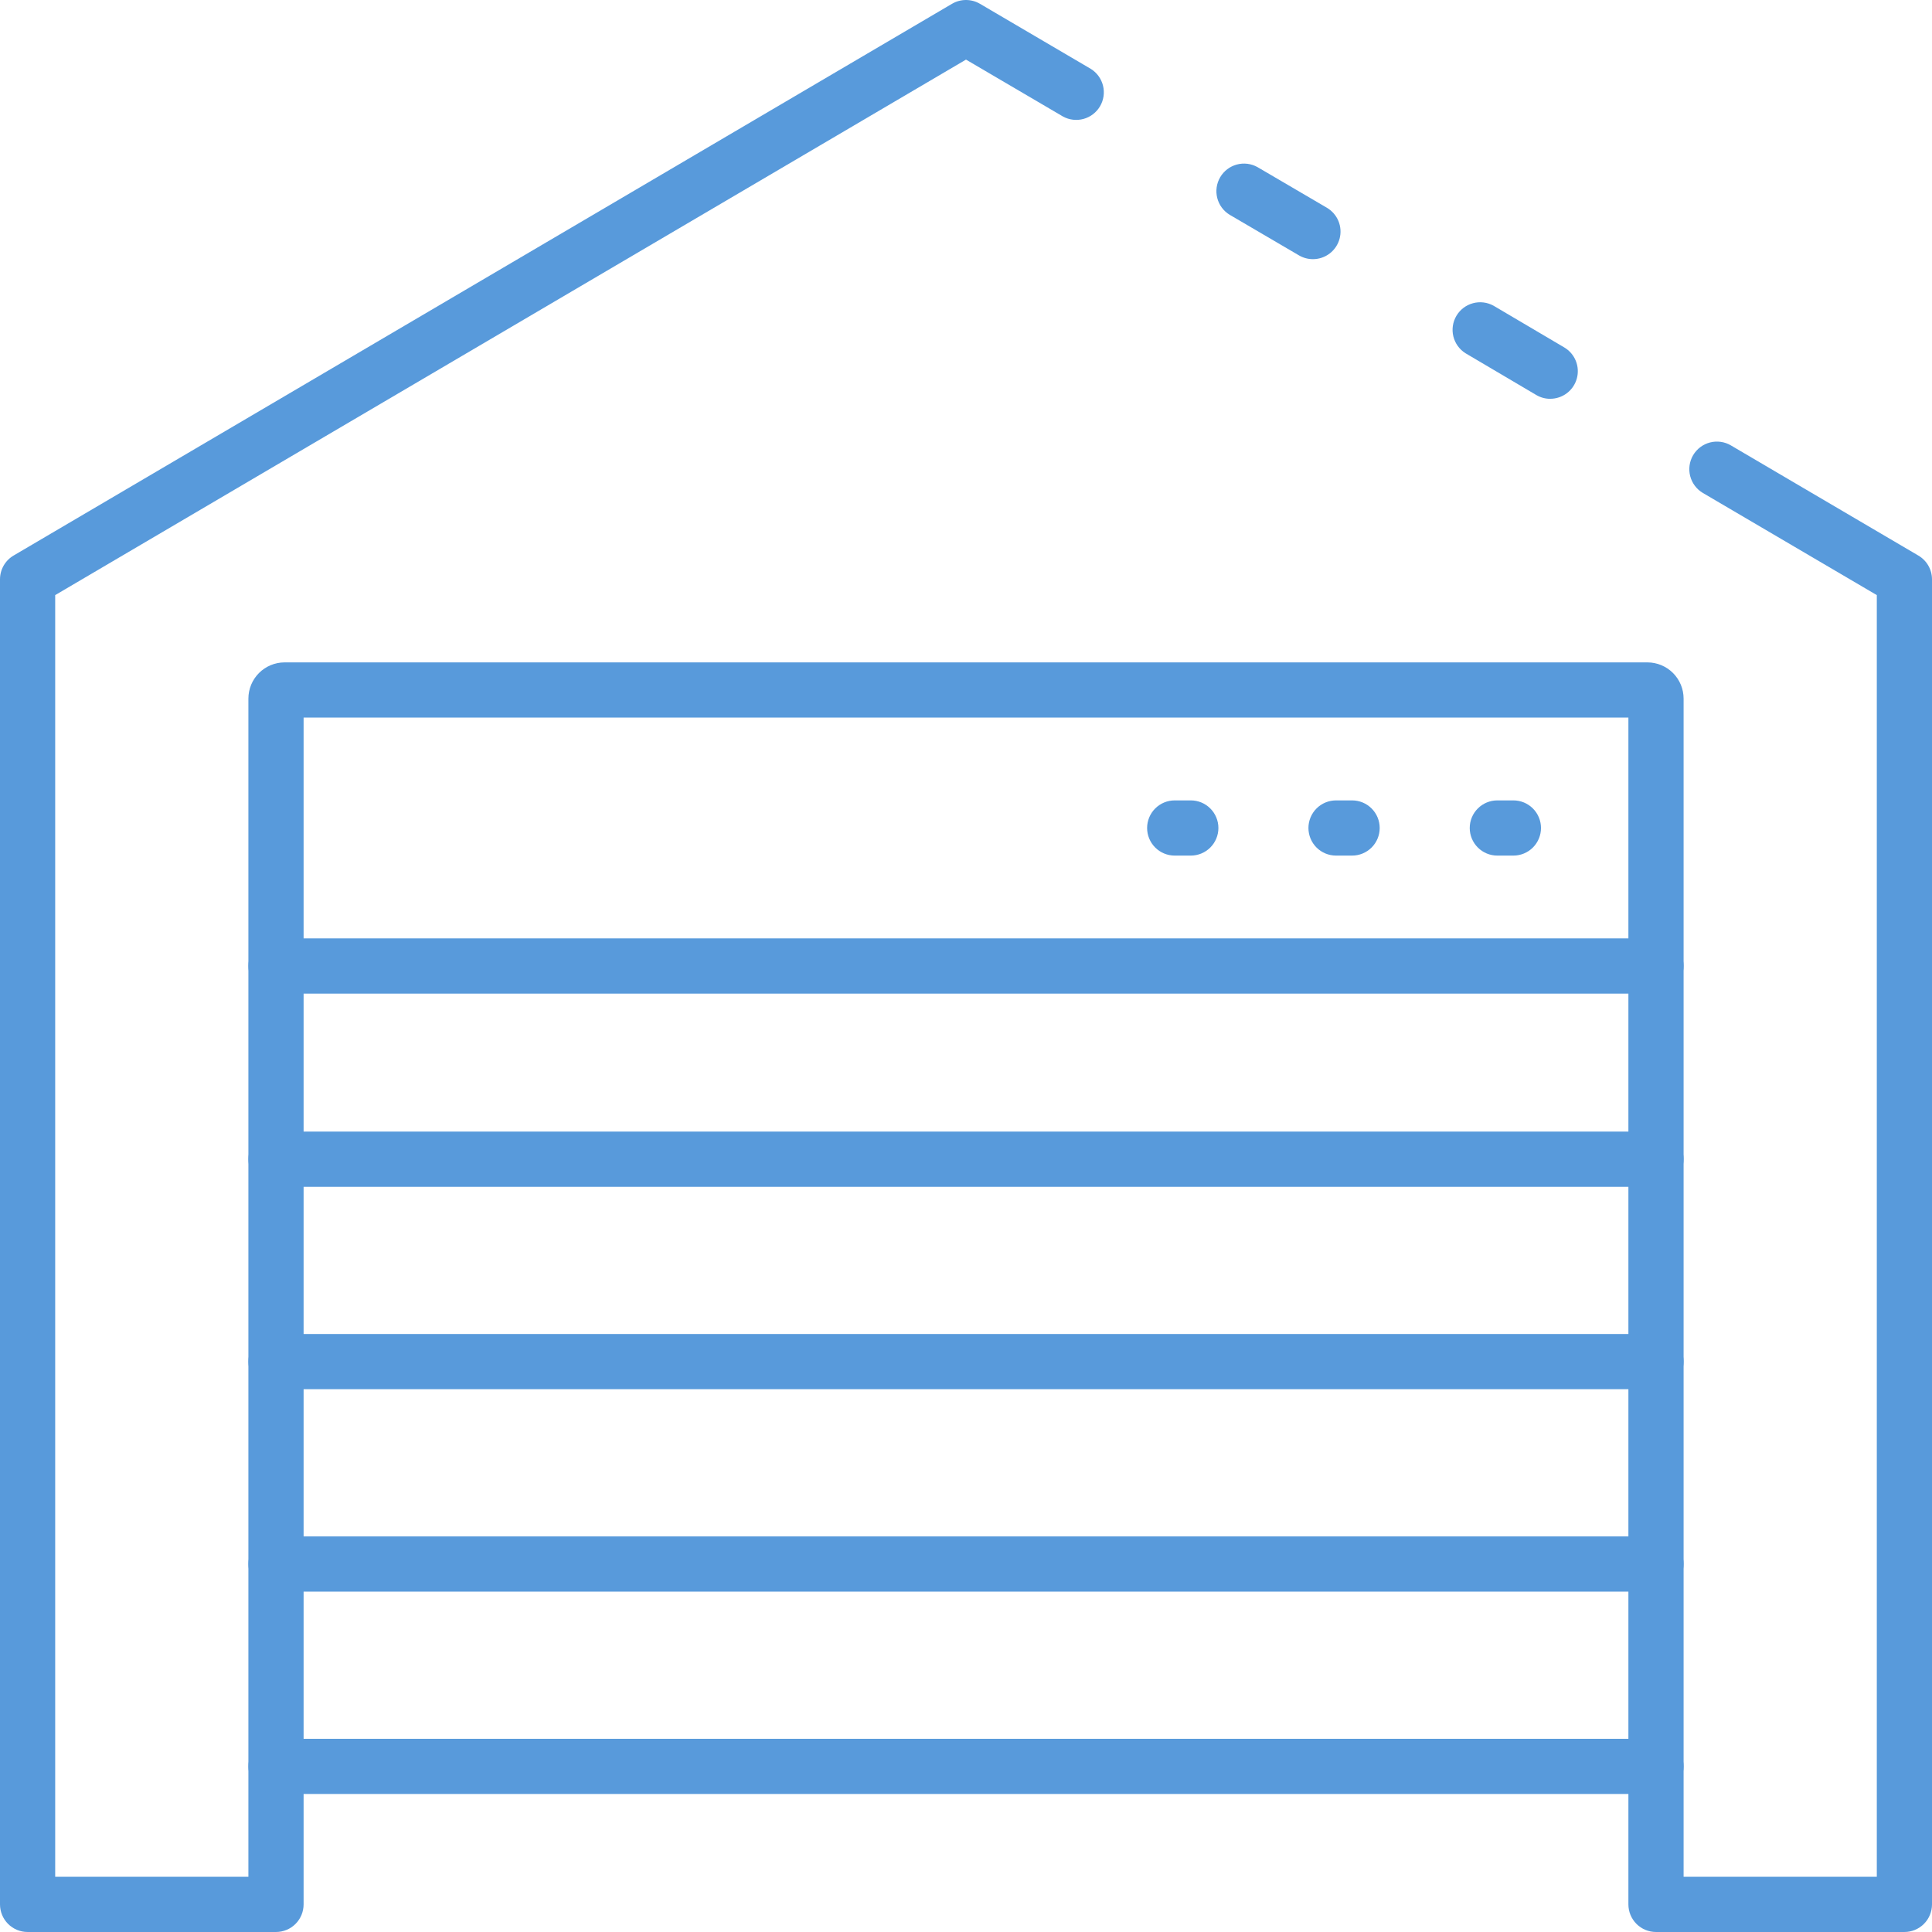
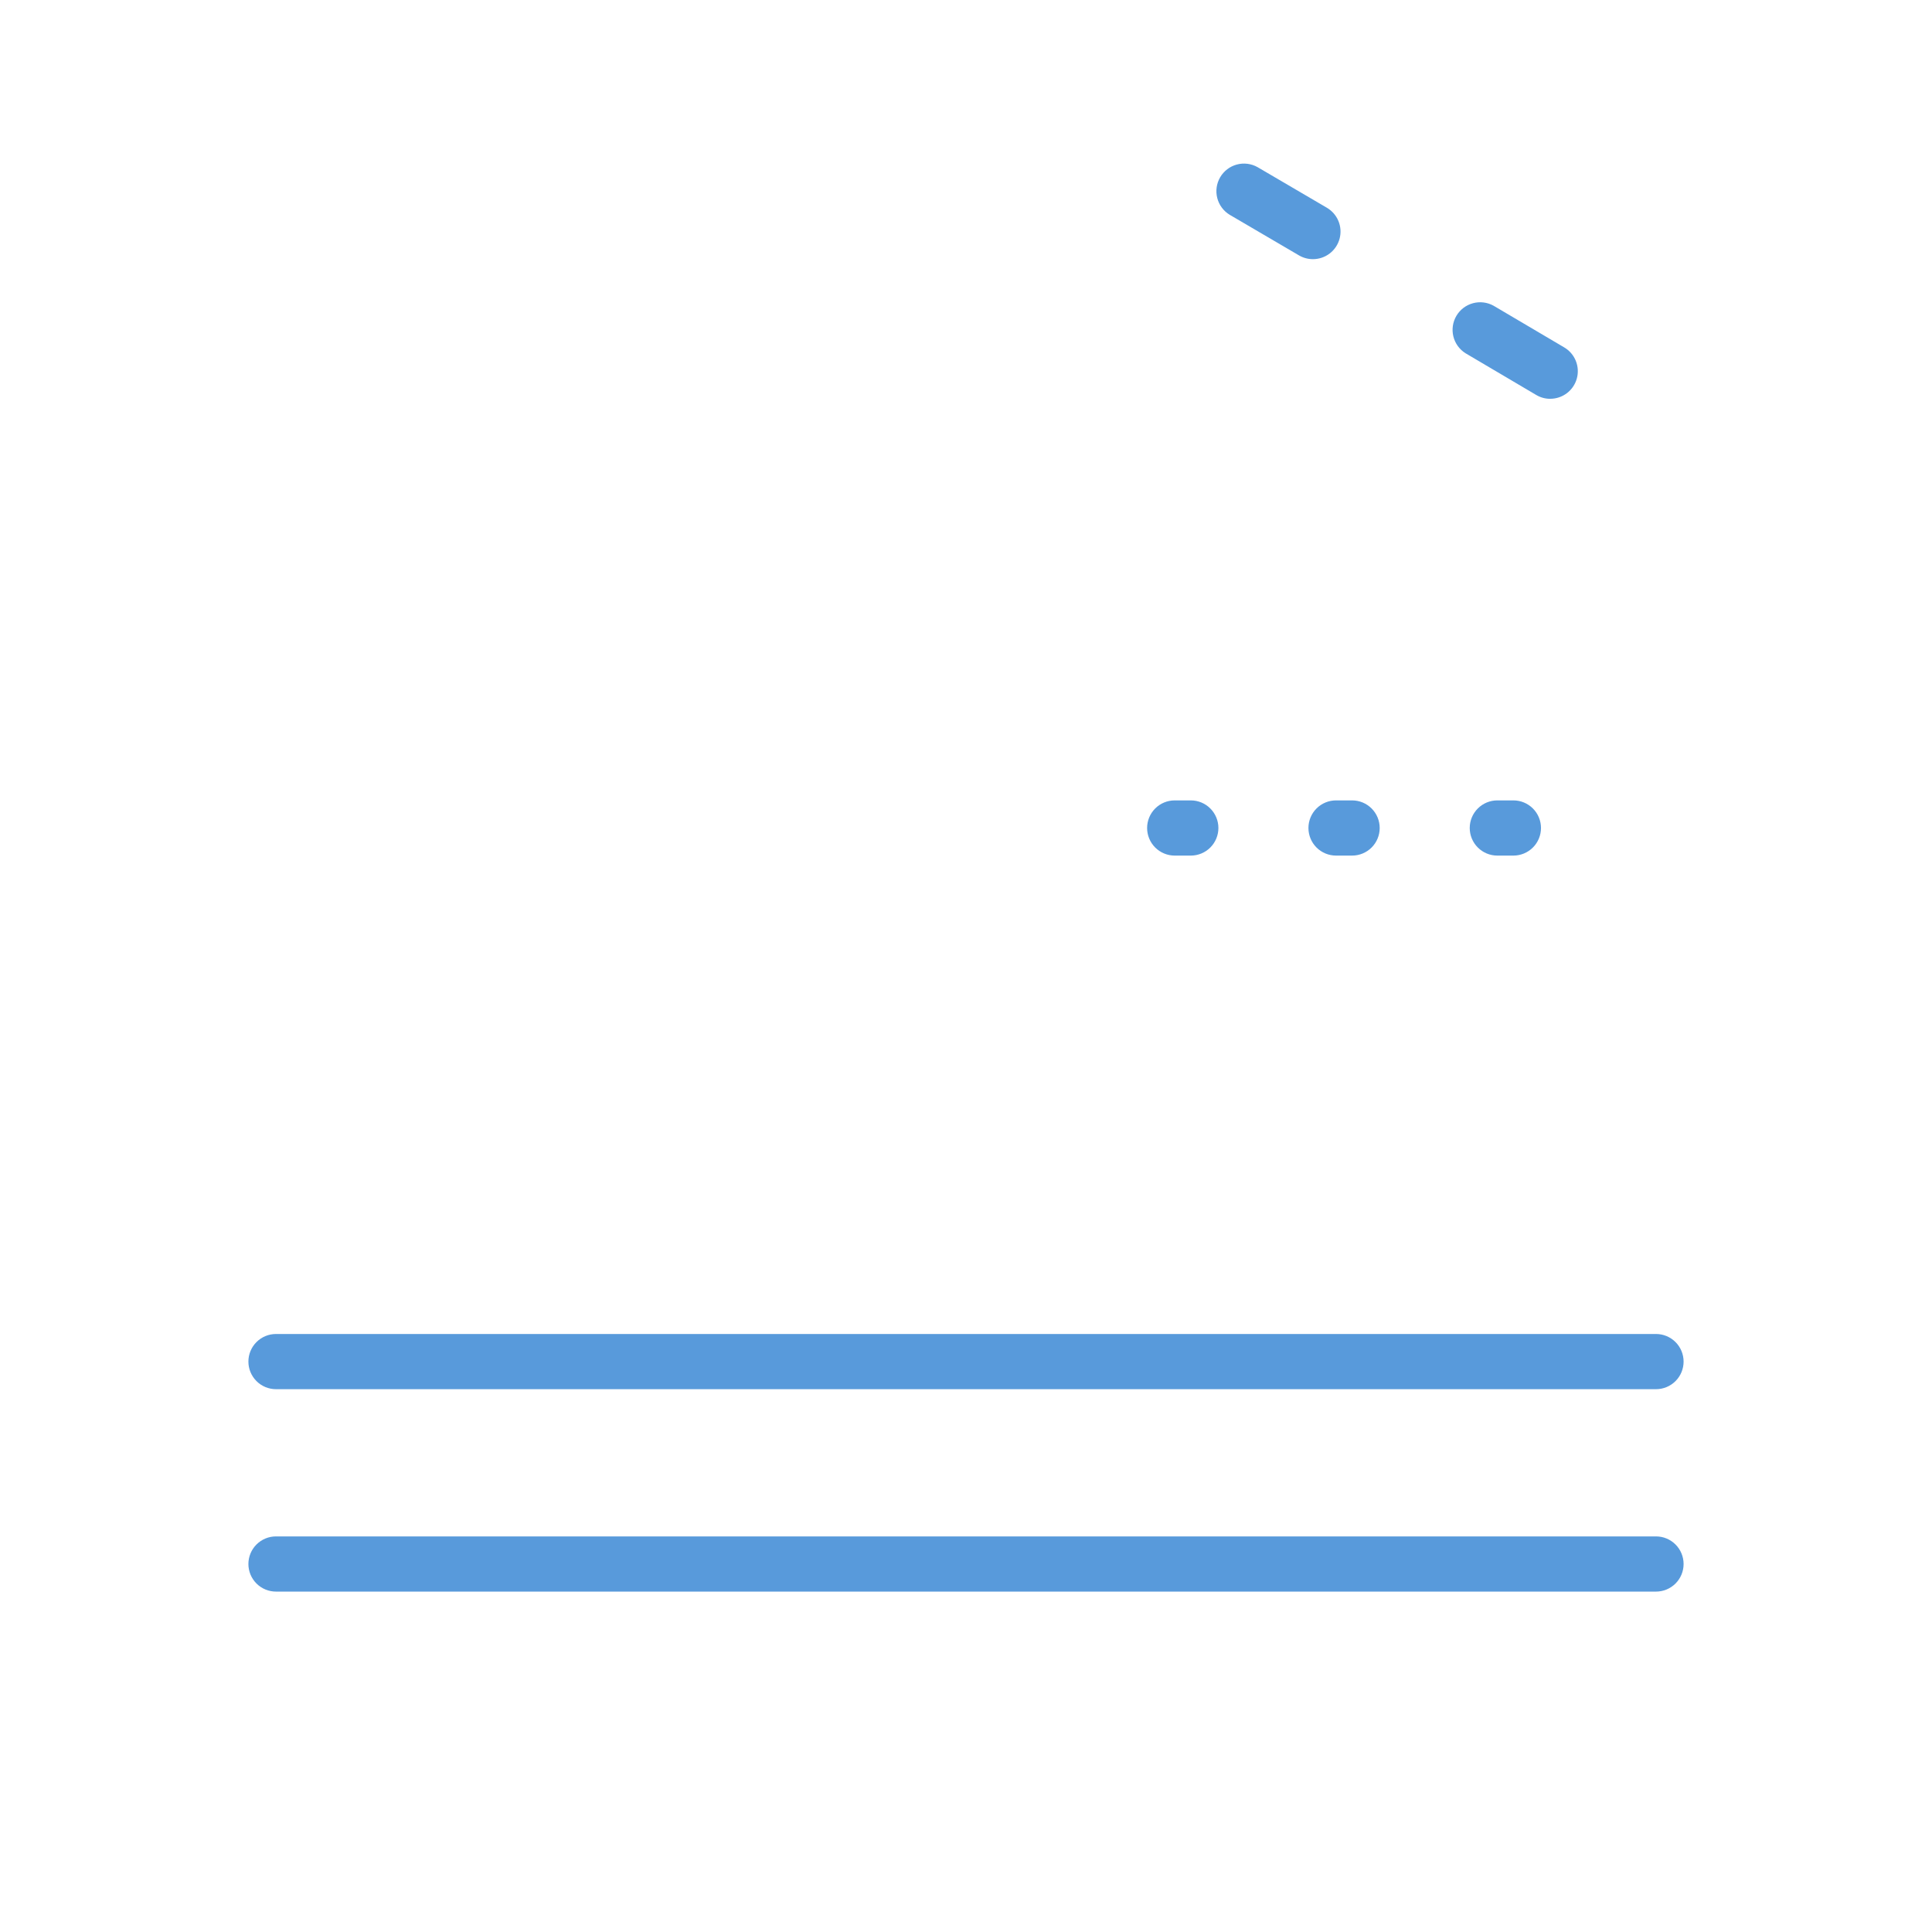
<svg xmlns="http://www.w3.org/2000/svg" width="300" height="300" viewBox="0 0 300 300" fill="none">
  <path d="M203.867 40.242C203.106 40.242 202.359 40.039 201.703 39.655L190.95 33.355C189.986 32.773 189.291 31.834 189.013 30.743C188.736 29.651 188.899 28.495 189.468 27.523C190.037 26.551 190.965 25.842 192.052 25.549C193.14 25.256 194.298 25.403 195.278 25.958L206.035 32.258C206.848 32.734 207.481 33.464 207.837 34.335C208.194 35.207 208.253 36.171 208.006 37.08C207.759 37.988 207.22 38.791 206.472 39.362C205.724 39.934 204.808 40.243 203.867 40.242Z" fill="#589ADB" />
-   <path d="M295.714 299.999H257.143C256.006 299.999 254.916 299.547 254.112 298.744C253.309 297.94 252.857 296.85 252.857 295.713V111.428H47.143V295.713C47.143 296.85 46.691 297.94 45.888 298.744C45.084 299.547 43.994 299.999 42.857 299.999H4.286C3.149 299.999 2.059 299.547 1.255 298.744C0.452 297.94 6.23765e-09 296.85 6.23765e-09 295.713V89.956C-4.02613e-05 89.21 0.195 88.476 0.565 87.828C0.936 87.18 1.469 86.64 2.113 86.262L147.827 0.59C148.485 0.204 149.235 0 149.998 0C150.761 0 151.51 0.204 152.169 0.59L169.397 10.705C170.34 11.298 171.016 12.235 171.28 13.317C171.544 14.399 171.376 15.542 170.812 16.503C170.248 17.464 169.332 18.167 168.259 18.464C167.185 18.761 166.037 18.628 165.06 18.093L150 9.256L8.571 92.407V291.428H38.571V108.47C38.574 106.982 39.166 105.555 40.218 104.503C41.271 103.451 42.697 102.858 44.186 102.856H255.814C257.303 102.858 258.729 103.451 259.782 104.503C260.834 105.555 261.426 106.982 261.429 108.47V291.428H291.429V92.407L264.429 76.55C263.449 75.974 262.738 75.032 262.453 73.932C262.167 72.832 262.331 71.663 262.907 70.683C263.483 69.704 264.425 68.993 265.526 68.707C266.626 68.422 267.794 68.585 268.774 69.162L297.874 86.262C298.52 86.639 299.056 87.178 299.429 87.826C299.802 88.474 299.999 89.208 300 89.956V295.713C300 296.85 299.548 297.94 298.745 298.744C297.941 299.547 296.851 299.999 295.714 299.999Z" fill="#589ADB" />
  <path d="M240.724 61.928C239.96 61.929 239.209 61.725 238.551 61.336L227.571 54.856C226.623 54.264 225.943 53.325 225.677 52.239C225.411 51.153 225.581 50.006 226.149 49.042C226.717 48.079 227.639 47.377 228.718 47.084C229.798 46.791 230.949 46.932 231.926 47.476L242.897 53.948C243.706 54.426 244.336 55.157 244.689 56.028C245.042 56.899 245.099 57.862 244.851 58.768C244.603 59.675 244.064 60.475 243.317 61.045C242.569 61.615 241.655 61.924 240.716 61.923L240.724 61.928Z" fill="#589ADB" />
-   <path d="M257.143 154.285H42.857C41.72 154.285 40.63 153.833 39.827 153.03C39.023 152.226 38.571 151.136 38.571 149.999C38.571 148.862 39.023 147.772 39.827 146.969C40.63 146.165 41.72 145.713 42.857 145.713H257.143C258.279 145.713 259.369 146.165 260.173 146.969C260.977 147.772 261.428 148.862 261.428 149.999C261.428 151.136 260.977 152.226 260.173 153.03C259.369 153.833 258.279 154.285 257.143 154.285Z" fill="#589ADB" />
  <path d="M234.999 132.856H232.504C231.368 132.856 230.278 132.405 229.474 131.601C228.67 130.797 228.219 129.707 228.219 128.57C228.219 127.434 228.67 126.344 229.474 125.54C230.278 124.736 231.368 124.285 232.504 124.285H234.999C236.135 124.285 237.225 124.736 238.029 125.54C238.833 126.344 239.284 127.434 239.284 128.57C239.284 129.707 238.833 130.797 238.029 131.601C237.225 132.405 236.135 132.856 234.999 132.856Z" fill="#589ADB" />
  <path d="M209.953 132.856H207.459C206.322 132.856 205.232 132.405 204.428 131.601C203.624 130.797 203.173 129.707 203.173 128.57C203.173 127.434 203.624 126.344 204.428 125.54C205.232 124.736 206.322 124.285 207.459 124.285H209.953C211.089 124.285 212.18 124.736 212.983 125.54C213.787 126.344 214.239 127.434 214.239 128.57C214.239 129.707 213.787 130.797 212.983 131.601C212.18 132.405 211.089 132.856 209.953 132.856Z" fill="#589ADB" />
  <path d="M184.907 132.856H182.408C181.272 132.856 180.182 132.405 179.378 131.601C178.574 130.797 178.123 129.707 178.123 128.57C178.123 127.434 178.574 126.344 179.378 125.54C180.182 124.736 181.272 124.285 182.408 124.285H184.907C186.043 124.285 187.134 124.736 187.937 125.54C188.741 126.344 189.193 127.434 189.193 128.57C189.193 129.707 188.741 130.797 187.937 131.601C187.134 132.405 186.043 132.856 184.907 132.856Z" fill="#589ADB" />
-   <path d="M257.143 184.285H42.857C41.72 184.285 40.63 183.833 39.827 183.03C39.023 182.226 38.571 181.136 38.571 179.999C38.571 178.862 39.023 177.772 39.827 176.969C40.63 176.165 41.72 175.713 42.857 175.713H257.143C258.279 175.713 259.369 176.165 260.173 176.969C260.977 177.772 261.428 178.862 261.428 179.999C261.428 181.136 260.977 182.226 260.173 183.03C259.369 183.833 258.279 184.285 257.143 184.285Z" fill="#589ADB" />
  <path d="M257.143 215.712H42.857C41.72 215.712 40.63 215.261 39.827 214.457C39.023 213.653 38.571 212.563 38.571 211.426C38.571 210.29 39.023 209.2 39.827 208.396C40.63 207.592 41.72 207.141 42.857 207.141H257.143C258.279 207.141 259.369 207.592 260.173 208.396C260.977 209.2 261.428 210.29 261.428 211.426C261.428 212.563 260.977 213.653 260.173 214.457C259.369 215.261 258.279 215.712 257.143 215.712Z" fill="#589ADB" />
  <path d="M257.143 247.143H42.857C41.72 247.143 40.63 246.692 39.827 245.888C39.023 245.084 38.571 243.994 38.571 242.857C38.571 241.721 39.023 240.631 39.827 239.827C40.63 239.023 41.72 238.572 42.857 238.572H257.143C258.279 238.572 259.369 239.023 260.173 239.827C260.977 240.631 261.428 241.721 261.428 242.857C261.428 243.994 260.977 245.084 260.173 245.888C259.369 246.692 258.279 247.143 257.143 247.143Z" fill="#589ADB" />
-   <path d="M257.143 278.57H42.857C41.72 278.57 40.63 278.119 39.827 277.315C39.023 276.511 38.571 275.421 38.571 274.285C38.571 273.148 39.023 272.058 39.827 271.254C40.63 270.451 41.72 269.999 42.857 269.999H257.143C258.279 269.999 259.369 270.451 260.173 271.254C260.977 272.058 261.428 273.148 261.428 274.285C261.428 275.421 260.977 276.511 260.173 277.315C259.369 278.119 258.279 278.57 257.143 278.57Z" fill="#589ADB" />
</svg>